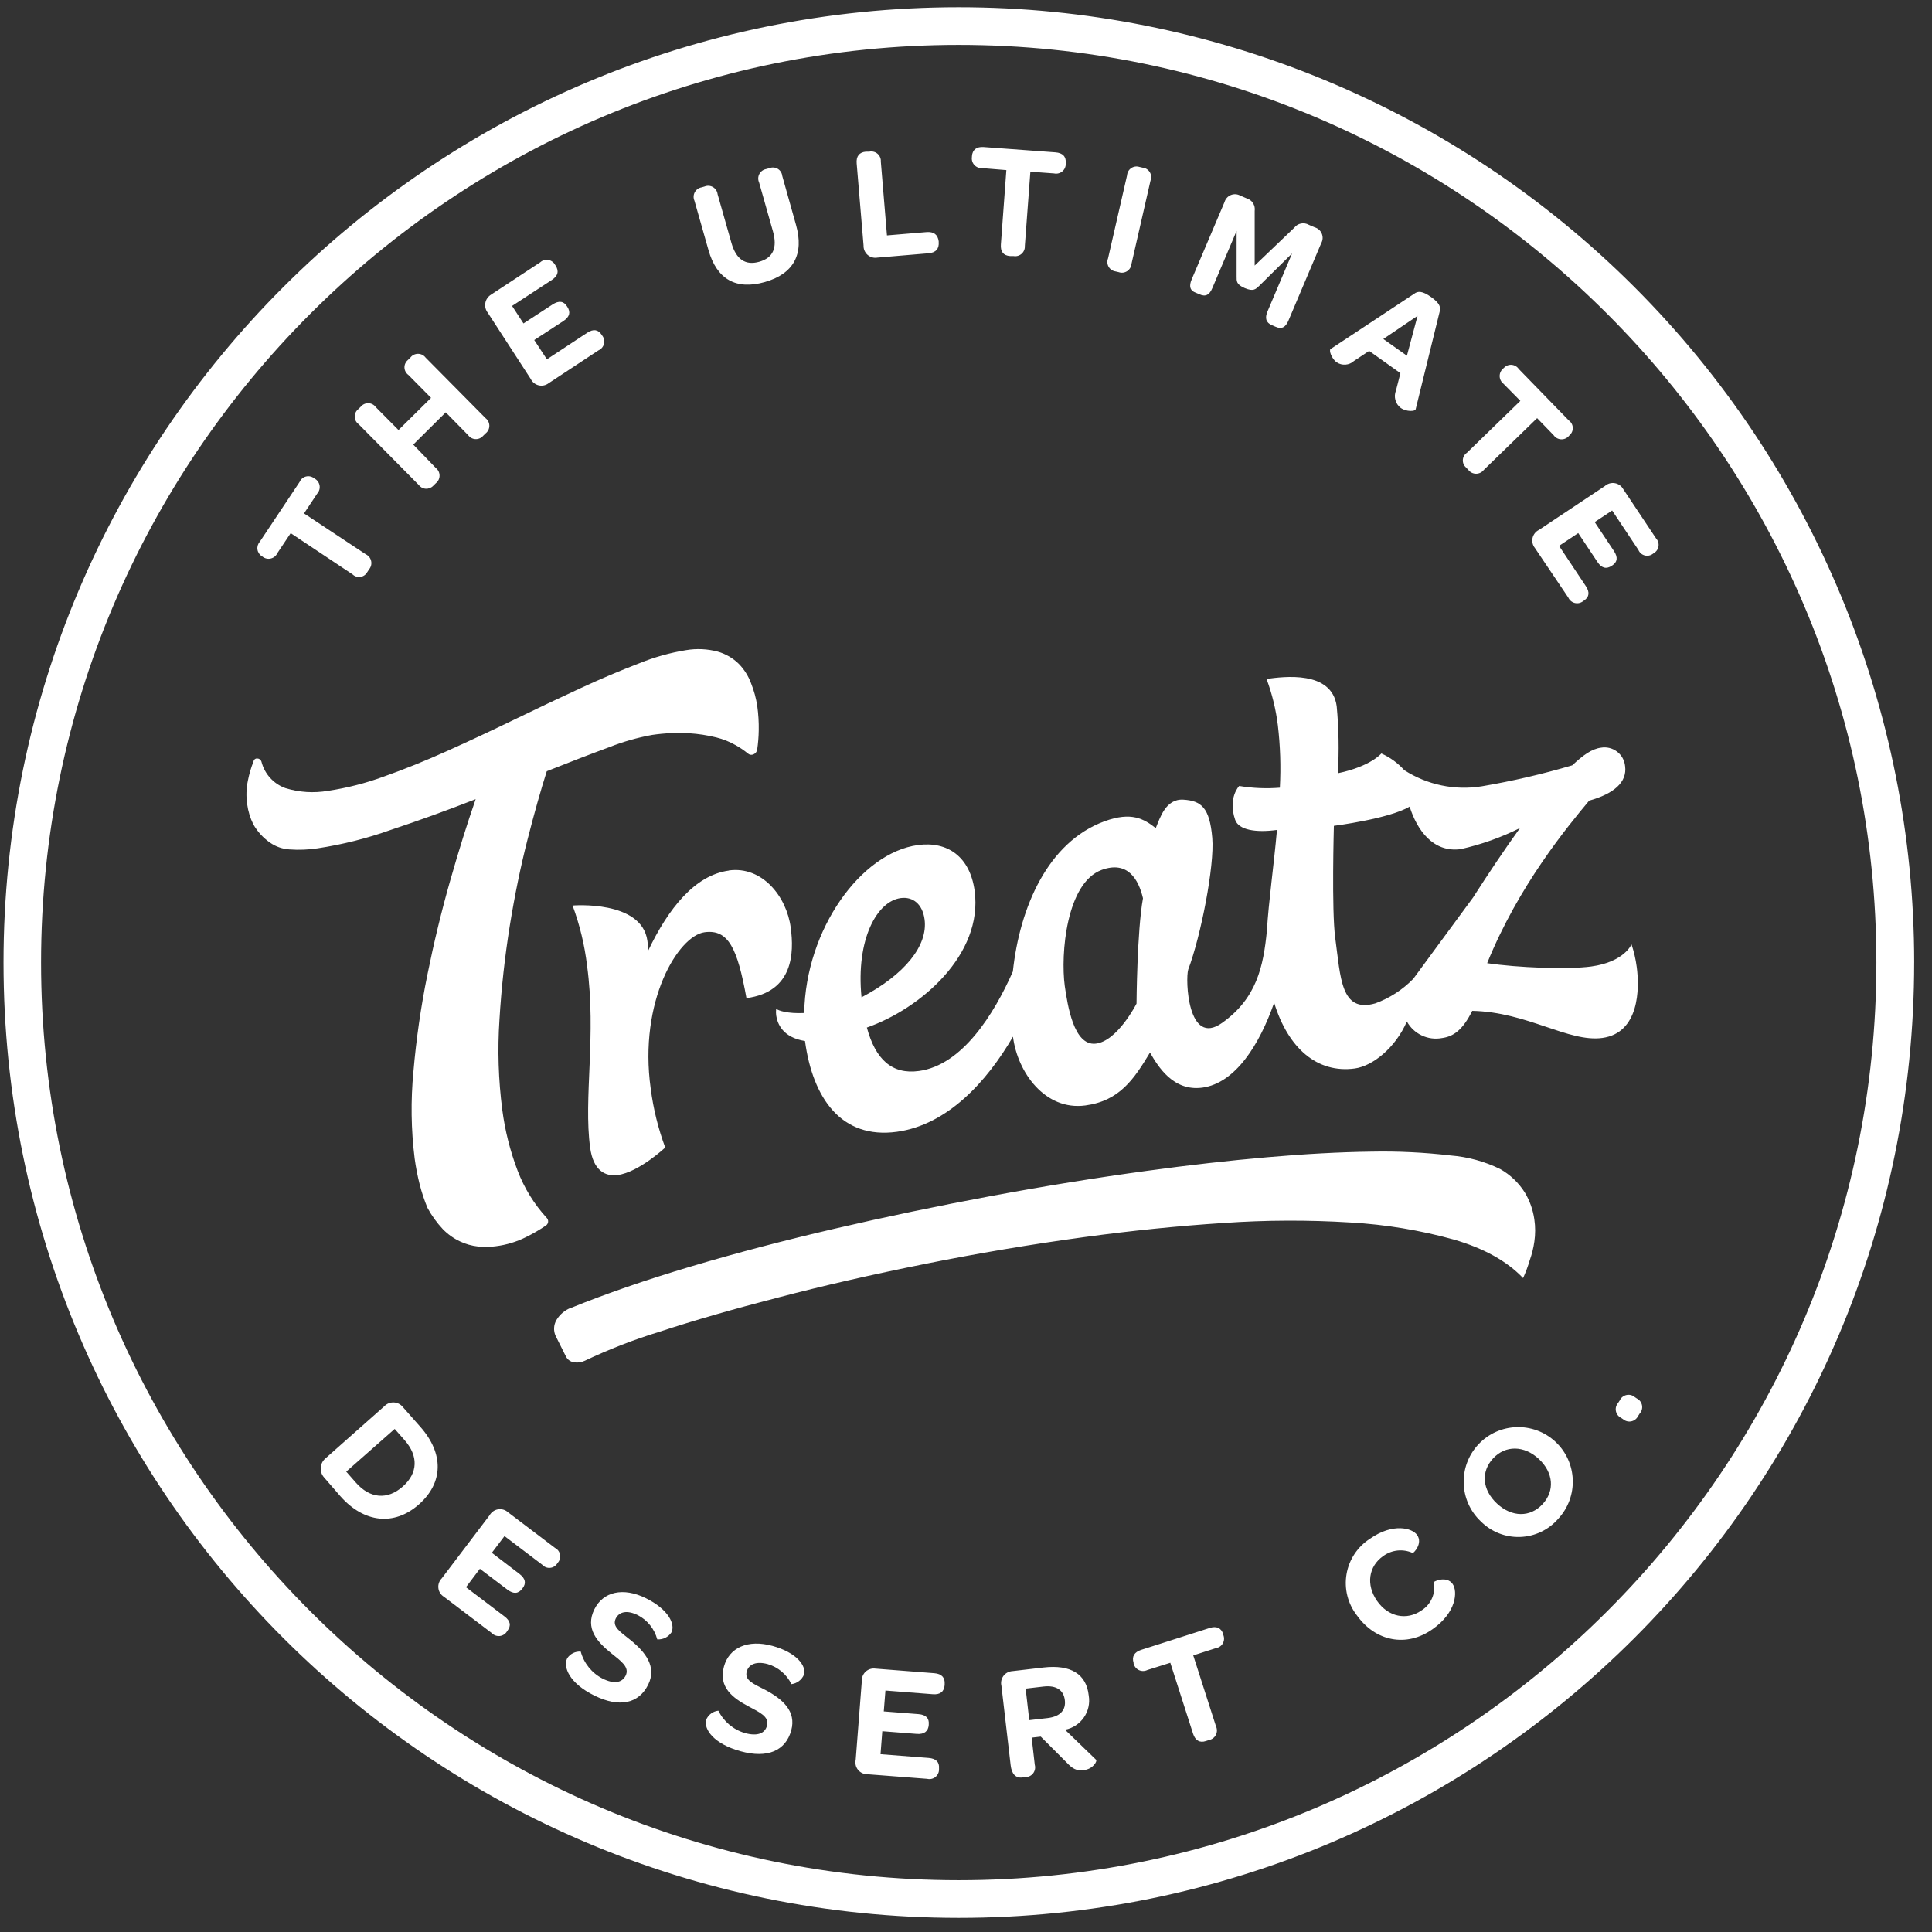
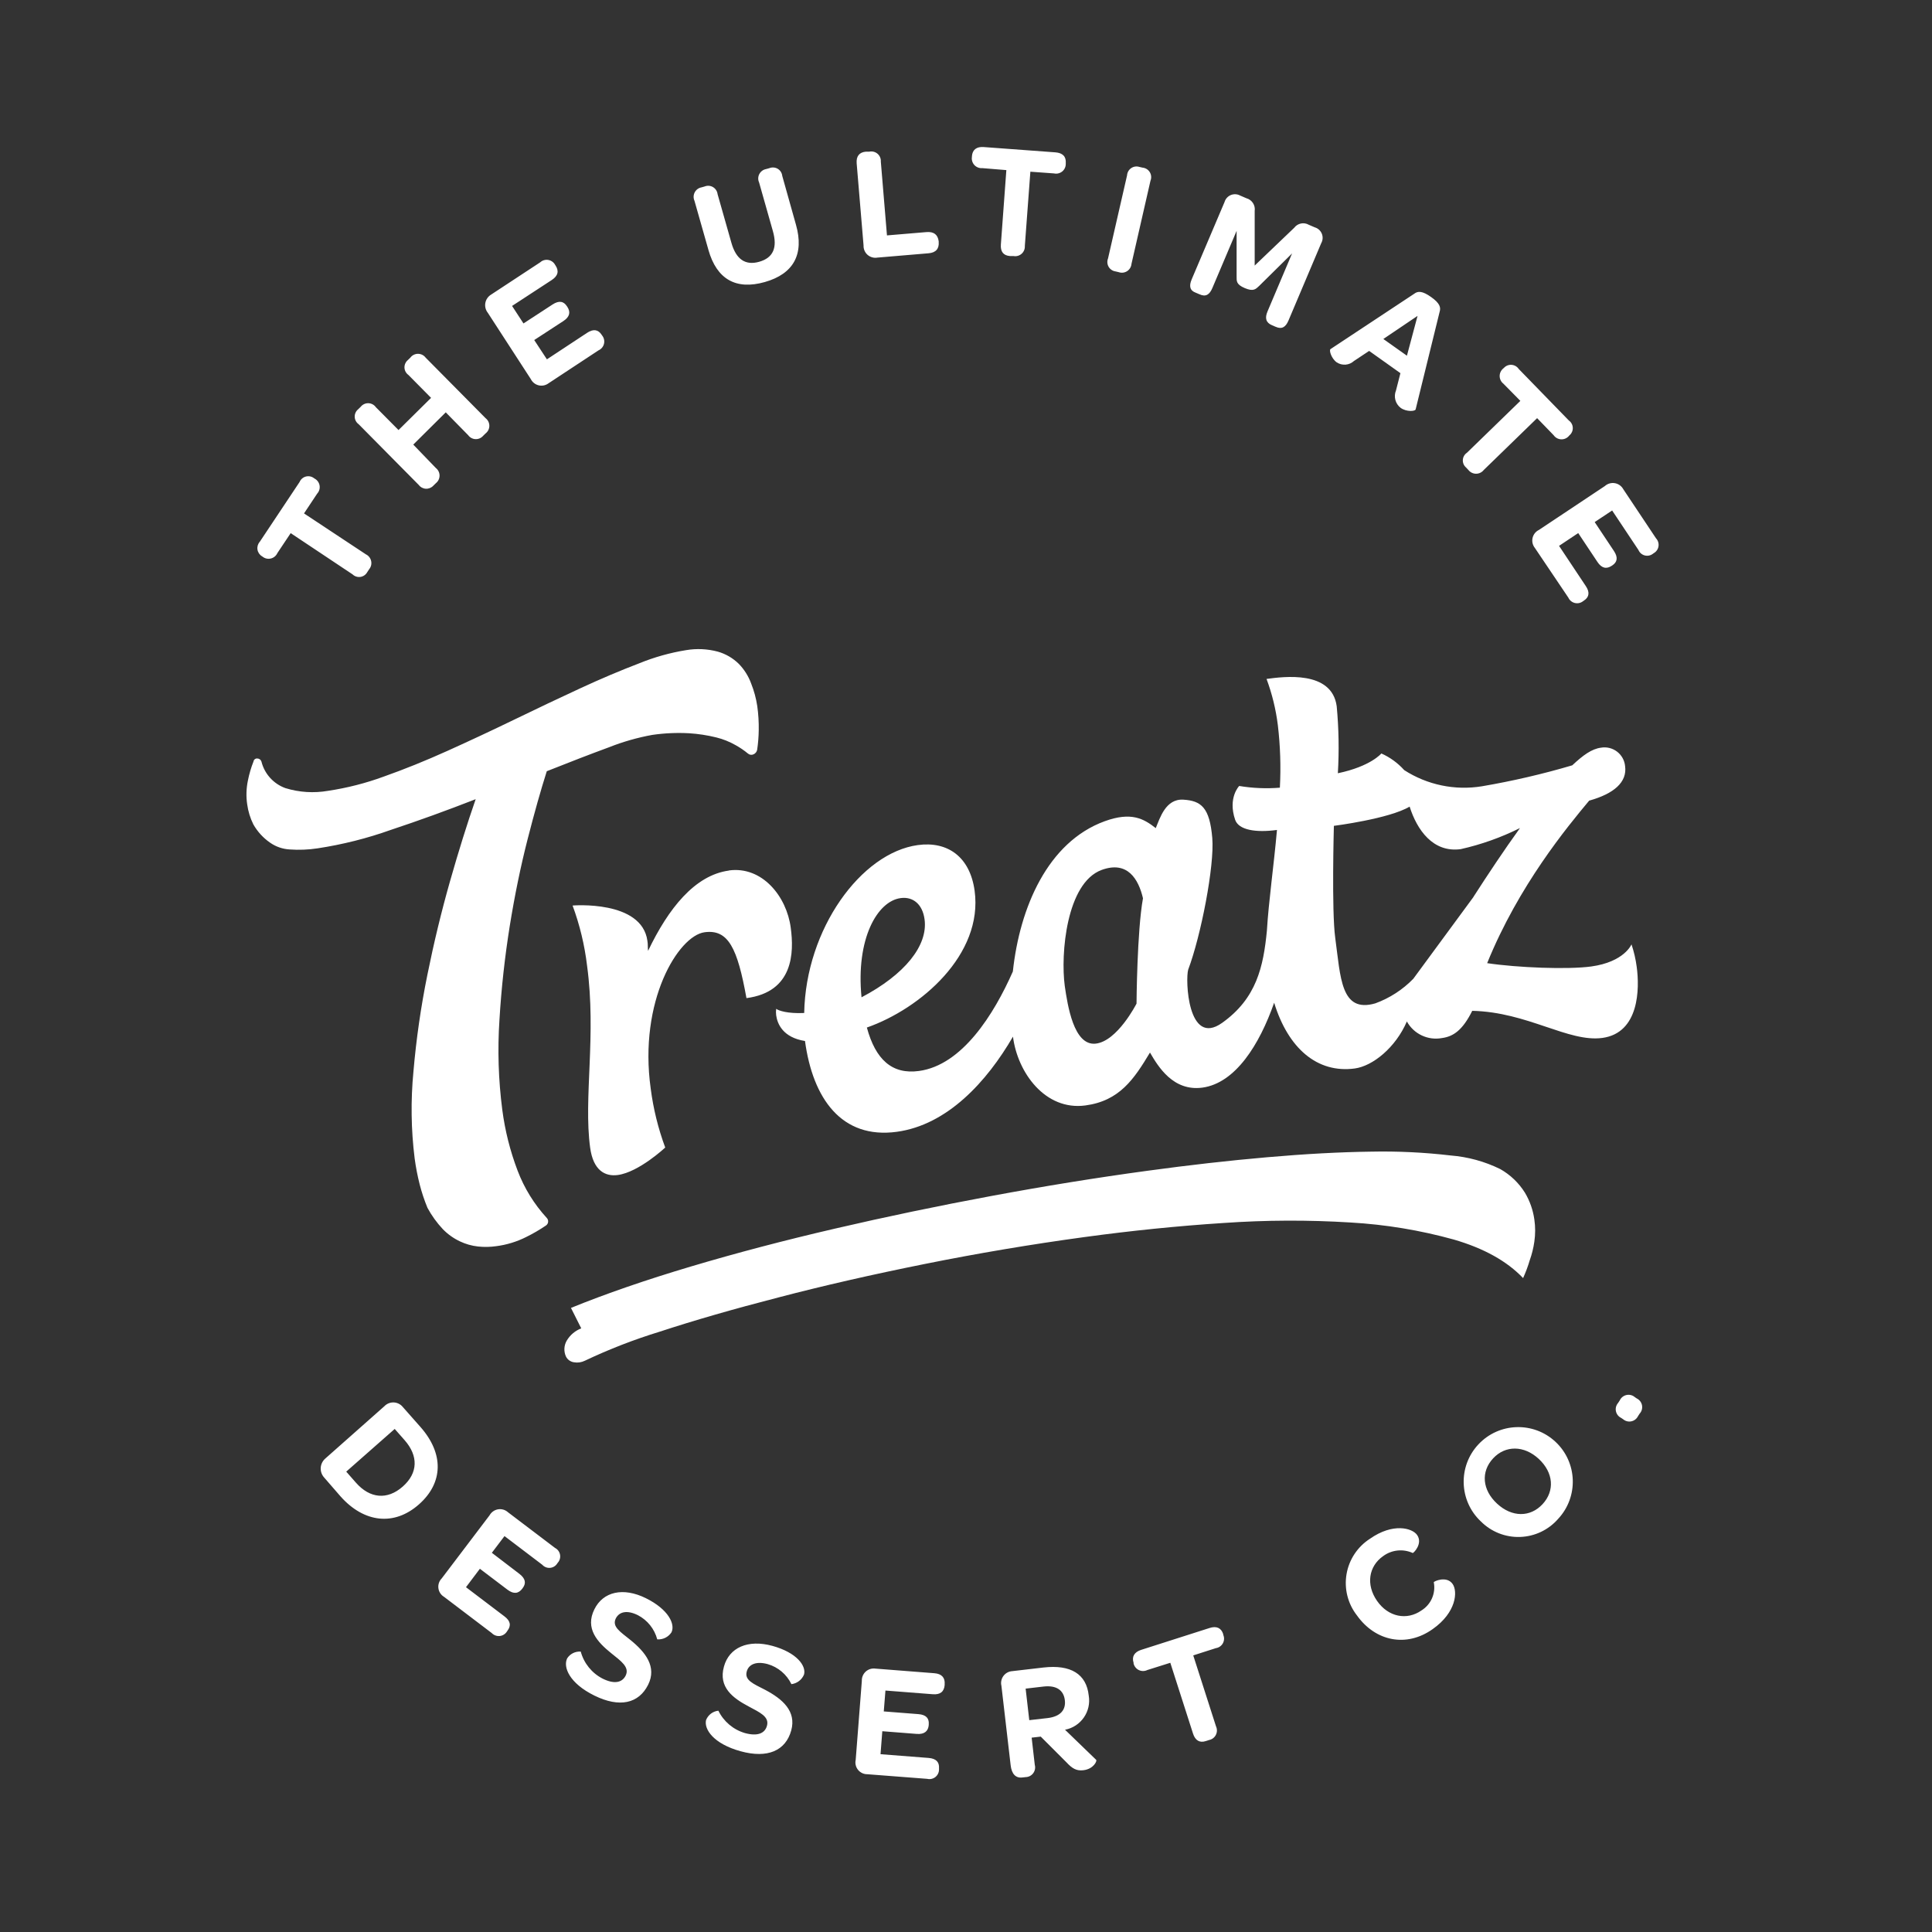
<svg xmlns="http://www.w3.org/2000/svg" width="130" height="130" viewBox="0 0 130 130">
  <rect x="0" y="0" width="130" height="130" fill="#333333" stroke="none" />
  <g fill="#FFF">
-     <path d="M128.571 64.282c0 35.5-28.778 64.28-64.278 64.281C28.792 128.565.01 99.788.008 64.287.005 28.787 28.781.005 64.282 0c17.05-.003 33.403 6.768 45.46 18.824 12.057 12.055 18.83 28.407 18.83 45.458zM64.281 2.534c-34.048 0-61.747 27.699-61.747 61.748 0 34.048 27.699 61.747 61.748 61.747 34.048 0 61.747-27.699 61.747-61.747 0-34.05-27.699-61.748-61.747-61.748" transform="translate(.229 .486)" />
-     <path d="M18.434 36.732c-.083.183-.246.317-.442.363-.196.047-.402 0-.558-.128l-.038-.024c-.163-.1-.273-.266-.301-.454-.028-.189.03-.38.157-.522l2.679-4.023c.076-.18.233-.316.423-.365.19-.05.393-.008.548.113l.037.025c.178.094.302.266.336.464.034.198-.026.4-.162.549l-.885 1.331 4.163 2.753c.181.088.312.253.354.45.043.195-.007.4-.135.555l-.128.194c-.094.172-.263.29-.457.32-.194.028-.39-.034-.53-.17l-4.164-2.775-.897 1.344zM27.938 32.135l-4.034-4.077c-.16-.114-.259-.297-.265-.494-.007-.197.079-.386.231-.51l.174-.17c.125-.156.316-.245.516-.239.2.006.385.105.501.268l1.526 1.538 2.19-2.166-1.525-1.542c-.16-.115-.258-.297-.265-.494-.006-.197.08-.386.232-.51l.165-.162c.121-.161.311-.256.513-.256s.392.095.513.256l4.035 4.076c.16.122.253.312.253.513 0 .2-.094.39-.253.512l-.166.162c-.127.148-.316.23-.512.222-.196-.008-.377-.105-.492-.264l-1.51-1.538-2.186 2.17 1.521 1.576c.157.123.248.311.248.51 0 .2-.091.388-.248.511l-.173.17c-.131.14-.318.214-.51.202-.19-.012-.366-.109-.479-.264zM35.487 25.02l-2.894-4.461c-.147-.186-.207-.426-.165-.66.042-.232.182-.436.385-.56l3.307-2.174c.146-.134.345-.193.54-.16.195.032.365.152.46.325l.03.046c.247.376.169.703-.253.98l-2.67 1.744.768 1.178 1.952-1.273c.442-.29.756-.22.971.116l.025.037c.236.356.165.678-.265.96l-1.96 1.277.853 1.298 2.703-1.782c.414-.277.749-.227.976.124l.037.054c.126.157.173.364.125.56-.048.196-.184.359-.369.44l-3.357 2.212c-.19.144-.433.196-.665.142-.232-.054-.428-.21-.534-.423zM47.44 16.33l-.94-3.307c-.082-.182-.075-.391.018-.568.093-.176.262-.3.458-.334l.203-.058c.184-.076.395-.062.567.04.172.102.287.278.31.477l.933 3.283c.315 1.103.939 1.53 1.87 1.265.93-.265 1.24-.935.917-2.067l-.926-3.266c-.084-.182-.079-.393.015-.57.093-.177.263-.301.46-.336l.211-.058c.185-.076.395-.061.567.041.172.103.285.281.305.48l.922 3.283c.563 1.98-.157 3.307-2.096 3.857-1.939.55-3.233-.182-3.795-2.162zM57.878 16.032l-.463-5.519c-.042-.492.182-.756.62-.794h.227c.198-.043.405.01.558.142.153.133.235.33.22.532l.413 4.961 2.654-.223c.504-.041.765.17.827.62v.041c.037.451-.182.724-.686.765l-3.436.29c-.237.042-.481-.025-.663-.183-.181-.159-.281-.391-.271-.632zM65.865 10.827c-.2.016-.397-.062-.533-.21-.136-.15-.195-.352-.162-.55v-.042c.033-.438.315-.653.794-.616l4.82.356c.497.037.732.285.7.727v.042c.004.2-.083.39-.237.517-.155.126-.359.175-.553.132l-1.592-.116-.372 4.994c.013.2-.066.395-.216.528-.15.134-.352.19-.549.154h-.231c-.451-.033-.654-.302-.616-.785l.368-4.998-1.621-.133zM74.328 16.904l1.281-5.593c.013-.195.114-.374.276-.484.161-.111.364-.141.55-.082l.216.05c.202.018.383.132.488.305.105.174.122.387.045.575l-1.277 5.59c-.016.2-.124.383-.293.494-.17.11-.38.135-.571.067l-.215-.05c-.194-.028-.364-.144-.462-.314-.097-.17-.111-.376-.038-.558zM79.954 18.318l2.212-5.205c.061-.214.217-.389.423-.474.206-.085.44-.072.635.036l.414.178c.377.103.618.473.558.86v3.671l2.658-2.542c.23-.307.652-.394.984-.203l.393.17c.217.06.395.218.481.427.087.21.072.446-.04.643l-2.203 5.205c-.19.447-.45.608-.876.413l-.231-.099c-.414-.173-.492-.483-.302-.93l1.653-3.903-2.22 2.192c-.223.206-.372.392-.959.144-.587-.248-.554-.475-.554-.785v-3.068l-1.633 3.85c-.19.446-.442.615-.876.413l-.236-.1c-.397-.14-.471-.446-.28-.893zM91.898 23.126l-1.022.678c-.32.294-.799.331-1.161.091-.364-.26-.53-.827-.414-.893l5.627-3.72c.244-.19.541-.207 1.14.219.6.426.662.702.571 1l-1.612 6.557c-.029.136-.616.182-1.009-.1-.357-.274-.485-.753-.314-1.17l.298-1.165-2.104-1.497zm2.542.323l.715-2.68-2.302 1.555 1.587 1.125zM100.93 25.33c-.158-.124-.25-.314-.25-.515 0-.2.092-.39.25-.515l.034-.029c.13-.145.322-.222.517-.208.195.014.374.116.483.279l3.37 3.464c.16.114.26.296.266.493.008.197-.077.386-.23.512l-.028.033c-.13.155-.324.24-.526.231-.202-.009-.388-.111-.504-.277L103.2 27.65l-3.592 3.49c-.124.158-.314.25-.515.25s-.39-.092-.515-.25l-.16-.17c-.149-.128-.228-.317-.216-.512.012-.194.115-.372.277-.48l3.593-3.49-1.141-1.157zM103.32 35.173l4.436-2.952c.182-.164.429-.236.67-.196.242.04.452.189.57.403l2.204 3.307c.136.144.198.342.168.538s-.148.366-.321.463l-.046.033c-.155.124-.36.169-.553.12-.193-.048-.353-.185-.43-.368l-1.77-2.658-1.174.781 1.294 1.943c.293.442.223.752-.108.972l-.037.024c-.355.236-.678.174-.963-.256l-1.294-1.943-1.29.86 1.799 2.704c.28.413.231.744-.12.975l-.054.037c-.156.127-.362.175-.558.129-.196-.047-.36-.18-.443-.364l-2.253-3.345c-.15-.188-.206-.434-.153-.669.053-.234.21-.432.426-.538zM21.655 97.66l3.977-3.522c.163-.172.393-.266.63-.257.237.008.46.119.61.303l1.19 1.347c1.588 1.799 1.543 3.763-.111 5.218s-3.675 1.24-5.263-.542L21.58 98.93c-.16-.178-.242-.412-.228-.65.014-.239.123-.462.303-.62zm2.067 1.621c.938 1.067 2.112 1.178 3.15.26 1.038-.917 1.05-2.066.128-3.117l-.67-.76-3.262 2.873.654.744zM29.493 105.722l3.22-4.246c.119-.214.329-.363.57-.403.242-.04.489.032.67.197l3.167 2.402c.176.09.3.258.335.453.036.195-.02.395-.153.543l-.033.045c-.104.17-.283.28-.481.298-.199.018-.394-.058-.528-.207l-2.542-1.93-.852 1.124 1.86 1.422c.414.319.455.637.216.951l-.025.037c-.26.343-.583.385-.996.075l-1.86-1.41-.935 1.24 2.584 1.96c.413.306.463.628.21.963l-.037.054c-.105.172-.285.286-.486.307-.2.02-.4-.053-.539-.2l-3.208-2.435c-.21-.125-.35-.34-.38-.582-.031-.242.051-.484.223-.658zM37.935 111.1c.199-.306.549-.48.913-.454.213.786.747 1.447 1.472 1.819.757.376 1.302.29 1.55-.203.282-.574-.318-.98-.983-1.517-.914-.736-1.766-1.654-1.12-2.948.586-1.186 1.934-1.5 3.464-.744 1.53.757 1.988 1.757 1.72 2.299-.21.318-.575.498-.956.471-.186-.703-.66-1.294-1.306-1.629-.703-.347-1.24-.248-1.48.215-.273.554.273.885.976 1.451 1.025.827 1.794 1.811 1.199 3.014-.633 1.273-1.931 1.563-3.618.732-1.687-.831-2.12-1.922-1.831-2.505zM47.282 115.247c.14-.344.457-.584.827-.624.357.73 1.006 1.276 1.786 1.505.827.227 1.34.037 1.484-.492.17-.616-.496-.902-1.24-1.303-1.038-.55-2.047-1.281-1.654-2.683.351-1.273 1.612-1.84 3.258-1.389 1.645.451 2.29 1.348 2.129 1.931-.146.352-.47.598-.848.645-.316-.656-.896-1.145-1.595-1.348-.753-.207-1.274 0-1.41.492-.166.595.438.827 1.24 1.24 1.166.616 2.108 1.435 1.753 2.729-.376 1.368-1.596 1.902-3.41 1.401-1.816-.5-2.473-1.48-2.32-2.104zM57.349 117.93l.413-5.312c-.01-.238.087-.468.263-.628.177-.16.415-.232.65-.199l3.965.31c.505.037.728.31.695.736v.058c-.037.45-.298.661-.802.62l-3.183-.248-.112 1.405 2.332.182c.525.042.727.29.694.687v.041c-.033.413-.285.64-.798.604l-2.327-.182-.12 1.546 3.237.252c.504.041.727.277.699.695v.066c.005.2-.083.393-.24.52-.156.126-.363.172-.558.125l-4.023-.31c-.243.003-.474-.105-.627-.294-.153-.188-.212-.437-.158-.674zM73.53 117.93c.074.07-.174.62-.864.699-.46.054-.745-.112-1.137-.533l-1.728-1.729-.612.07.21 1.828c.054.194.015.402-.105.564-.12.162-.309.259-.51.263l-.228.025c-.438.053-.715-.236-.781-.827l-.62-5.337c-.057-.233-.007-.479.136-.67.143-.193.365-.31.604-.323l2.088-.243c1.84-.211 2.893.442 3.046 1.885.184 1.074-.525 2.097-1.595 2.302l2.096 2.026zm-3.266-2.811c.864-.103 1.24-.554 1.157-1.211-.082-.658-.558-1.01-1.434-.91l-1.203.14.244 2.122 1.236-.141zM76.973 111.886c-.18.089-.39.09-.57.004-.18-.087-.312-.251-.356-.446v-.046c-.132-.413.05-.72.509-.868l4.605-1.472c.472-.153.786 0 .918.414v.041c.082.185.074.397-.024.574-.097.177-.272.298-.472.327l-1.521.488 1.53 4.77c.086.182.084.394-.005.574-.09.18-.258.309-.455.349l-.219.07c-.413.14-.715-.037-.864-.496l-1.53-4.77-1.546.487zM91.07 108.203c-.61-.786-.861-1.791-.693-2.771.168-.98.741-1.844 1.578-2.38 1.538-1.08 2.836-.724 3.167-.257.414.579-.244 1.24-.293 1.216-.652-.295-1.413-.215-1.989.21-.976.683-1.17 1.919-.413 3.01.756 1.091 2.009 1.335 2.993.645.643-.4.972-1.155.827-1.898 0-.057.864-.458 1.269.12.347.496.26 1.91-1.344 3.035-1.753 1.248-3.849.835-5.101-.93zM99.413 101.886c-1.474-1.388-1.546-3.707-.162-5.184 1.385-1.477 3.704-1.555 5.184-.173 1.48 1.381 1.562 3.7.183 5.183-.648.746-1.577 1.188-2.564 1.22-.988.034-1.944-.346-2.64-1.046zm3.899-4.205c-.984-.913-2.245-.93-3.076-.033-.83.897-.732 2.117.269 3.043 1 .926 2.232.93 3.063.033s.736-2.12-.256-3.043zM108.98 95.006l-.128-.086c-.181-.088-.31-.256-.35-.453-.04-.197.015-.4.147-.552l.112-.17c.085-.186.253-.32.453-.364.2-.043.41.01.564.145l.128.087c.185.09.316.263.353.465.037.202-.023.41-.163.56l-.107.166c-.09.18-.257.31-.455.35-.198.04-.402-.015-.554-.148zM45.943 43.26c.706-.119 1.429-.085 2.12.099.537.151 1.026.436 1.423.827.364.375.646.823.826 1.314.196.491.335 1.003.414 1.526.075.537.108 1.078.099 1.62-.006.443-.042.885-.107 1.323-.027.135-.118.248-.244.302-.125.06-.273.038-.377-.054-.257-.212-.534-.4-.826-.562-.407-.232-.844-.408-1.299-.52-.602-.149-1.216-.243-1.835-.282-.829-.045-1.66-.008-2.48.112-.99.18-1.96.456-2.894.826-1.249.46-2.65 1-4.2 1.617-.4 1.254-.832 2.785-1.295 4.593-.463 1.808-.861 3.744-1.195 5.808-.33 2.067-.566 4.168-.694 6.313-.135 2.025-.071 4.057.19 6.07.182 1.399.528 2.772 1.03 4.092.447 1.178 1.115 2.26 1.967 3.187.066.071.097.167.087.263-.01.095-.062.182-.14.238-.424.288-.867.547-1.327.773-.64.324-1.331.535-2.043.624-.398.056-.802.063-1.203.02-.421-.045-.832-.161-1.215-.343-.433-.203-.825-.483-1.158-.826-.405-.432-.753-.914-1.033-1.435-.21-.508-.384-1.03-.521-1.563-.147-.577-.26-1.162-.34-1.753-.243-1.943-.27-3.908-.082-5.858.188-2.178.5-4.344.934-6.486.439-2.175.949-4.283 1.53-6.325.582-2.043 1.156-3.88 1.724-5.511-1.93.755-3.832 1.444-5.71 2.067-1.597.57-3.246.985-4.923 1.24-.625.096-1.259.121-1.89.075-.47-.027-.924-.184-1.31-.455-.464-.32-.85-.741-1.128-1.232-.211-.425-.351-.882-.414-1.352-.08-.533-.062-1.077.05-1.604.086-.436.212-.864.376-1.277.008-.061.04-.116.09-.154.048-.037.11-.053.17-.045.127.002.237.086.273.207.206.827.811 1.497 1.613 1.786.928.286 1.911.348 2.869.182 1.28-.192 2.538-.513 3.754-.96 1.378-.487 2.807-1.065 4.287-1.732s2.979-1.368 4.498-2.104c1.52-.74 2.993-1.434 4.419-2.096 1.426-.661 2.745-1.215 3.965-1.682 1.02-.417 2.086-.717 3.175-.893zm60.771 10.124c1.654-.463 2.555-1.24 2.406-2.32-.036-.386-.233-.74-.543-.976-.309-.235-.703-.331-1.085-.263-.62.082-1.195.5-1.927 1.186-1.996.59-4.025 1.06-6.077 1.41-1.818.297-3.681-.09-5.23-1.088-.428-.477-.952-.859-1.538-1.12 0 0-.71.868-2.927 1.331.089-1.503.063-3.01-.078-4.51-.331-2.43-3.576-1.989-4.721-1.836.373 1.002.628 2.044.76 3.105.166 1.398.212 2.807.137 4.213-.914.073-1.833.034-2.737-.116 0 0-.777.79-.273 2.274.236.69 1.385.88 2.815.686-.215 2.427-.558 4.783-.678 6.78-.235 2.41-.69 4.548-3.013 6.201-2.324 1.654-2.48-2.94-2.282-3.584.851-2.253 1.777-6.987 1.62-8.855-.174-2.067-.756-2.506-1.947-2.58-1.19-.074-1.575 1.24-1.856 1.914-.798-.62-1.63-1.124-3.448-.459-3.816 1.398-5.705 5.788-6.168 10.108-1.278 2.894-3.415 6.3-6.317 6.693-1.811.248-2.923-.769-3.506-2.923 3.617-1.269 7.834-4.907 7.251-9.202-.314-2.29-1.819-3.349-3.82-3.076-3.82.521-7.544 5.643-7.648 11.299-1.112.053-1.724-.157-1.885-.281-.02.145-.02.292 0 .438.079.57.447 1.492 1.939 1.728.525 3.865 2.456 6.614 6.176 6.11 3.403-.463 6.057-3.37 7.818-6.404.306 2.415 2.166 4.994 4.874 4.63 2.303-.31 3.274-1.777 4.345-3.559.546.939 1.559 2.625 3.527 2.36 2.224-.305 3.84-2.893 4.828-5.713.939 3.06 2.894 4.767 5.428 4.424 1.212-.166 2.745-1.406 3.502-3.163.465.843 1.418 1.293 2.365 1.116.764-.103 1.385-.529 2.034-1.831 3.72.079 6.465 2.133 8.756 1.823 2.48-.339 2.513-3.307 2.31-4.787-.068-.513-.185-1.019-.35-1.51 0 0-.472 1.183-2.713 1.49-1.575.214-4.96.082-6.999-.224 2.13-5.246 5.404-9.182 6.867-10.939h.008zm-46.335 6.56c.827-.11 1.468.414 1.604 1.431.24 1.766-1.34 3.721-4.242 5.246-.388-3.94 1.063-6.474 2.638-6.676zm15.867 7.1s-1.294 2.55-2.762 2.695c-1.467.144-1.877-2.584-2.067-3.882-.29-2.154.112-6.933 2.48-7.806 1.741-.64 2.481.616 2.783 1.906-.401 2.204-.434 7.078-.434 7.078v.008zm22.671-7.174l-4.047 5.503c-.716.737-1.59 1.302-2.555 1.654-2.332.674-2.336-1.74-2.7-4.416-.248-1.81-.09-7.528-.09-7.528s3.72-.471 5.097-1.294c.492 1.559 1.57 3.117 3.44 2.861 1.38-.31 2.719-.786 3.985-1.418-1.08 1.497-2.154 3.113-3.13 4.63v.008zm-50.101-1.777c-2.29.31-4.072 2.546-5.437 5.403-.033-.24 0-.413-.045-.674-.376-2.766-5.035-2.377-5.035-2.377.483 1.306.81 2.665.975 4.047.637 4.676-.248 8.91.207 12.246.207 1.525.996 1.955 1.86 1.84 1.427-.195 3.192-1.849 3.192-1.849-.474-1.279-.801-2.607-.976-3.96-.827-5.912 1.86-10.286 3.622-10.526 1.608-.219 2.216 1.088 2.82 4.432 3.162-.413 3.207-3.059 2.98-4.733-.273-2.105-1.918-4.163-4.163-3.857v.008zM38.19 87.52c2.337-.951 5.029-1.88 8.074-2.787 3.046-.907 6.278-1.757 9.699-2.55 3.417-.794 6.919-1.525 10.505-2.192 3.585-.667 7.081-1.232 10.488-1.695 2.82-.386 5.51-.69 8.074-.913 2.563-.224 4.888-.349 6.974-.377 1.795-.038 3.591.048 5.374.257 1.163.092 2.298.403 3.345.918.674.382 1.243.926 1.654 1.583.33.552.546 1.165.636 1.802.073.497.073 1 0 1.497-.06.423-.162.838-.306 1.24-.122.414-.273.818-.45 1.211-1.086-1.14-2.64-2.005-4.66-2.592-2.271-.63-4.604-1.015-6.957-1.149-2.842-.176-5.693-.165-8.533.033-3.073.199-6.201.516-9.385.951-3.582.488-7.157 1.09-10.723 1.807-3.567.716-6.85 1.467-9.852 2.253-3.032.782-5.689 1.549-7.97 2.298-1.73.53-3.419 1.184-5.053 1.96-.229.113-.488.15-.74.103-.227-.034-.424-.175-.529-.38l-.694-1.385c-.16-.345-.141-.746.05-1.075.224-.378.569-.67.98-.827v.009z" transform="translate(.229 .486)" />
+     <path d="M18.434 36.732c-.083.183-.246.317-.442.363-.196.047-.402 0-.558-.128l-.038-.024c-.163-.1-.273-.266-.301-.454-.028-.189.03-.38.157-.522l2.679-4.023c.076-.18.233-.316.423-.365.19-.05.393-.008.548.113l.037.025c.178.094.302.266.336.464.034.198-.026.4-.162.549l-.885 1.331 4.163 2.753c.181.088.312.253.354.45.043.195-.007.4-.135.555l-.128.194c-.094.172-.263.29-.457.32-.194.028-.39-.034-.53-.17l-4.164-2.775-.897 1.344zM27.938 32.135l-4.034-4.077c-.16-.114-.259-.297-.265-.494-.007-.197.079-.386.231-.51l.174-.17c.125-.156.316-.245.516-.239.2.006.385.105.501.268l1.526 1.538 2.19-2.166-1.525-1.542c-.16-.115-.258-.297-.265-.494-.006-.197.08-.386.232-.51l.165-.162c.121-.161.311-.256.513-.256s.392.095.513.256l4.035 4.076c.16.122.253.312.253.513 0 .2-.094.39-.253.512l-.166.162c-.127.148-.316.23-.512.222-.196-.008-.377-.105-.492-.264l-1.51-1.538-2.186 2.17 1.521 1.576c.157.123.248.311.248.51 0 .2-.091.388-.248.511l-.173.17c-.131.14-.318.214-.51.202-.19-.012-.366-.109-.479-.264zM35.487 25.02l-2.894-4.461c-.147-.186-.207-.426-.165-.66.042-.232.182-.436.385-.56l3.307-2.174c.146-.134.345-.193.54-.16.195.032.365.152.46.325l.03.046c.247.376.169.703-.253.98l-2.67 1.744.768 1.178 1.952-1.273c.442-.29.756-.22.971.116l.025.037c.236.356.165.678-.265.96l-1.96 1.277.853 1.298 2.703-1.782c.414-.277.749-.227.976.124l.037.054c.126.157.173.364.125.56-.048.196-.184.359-.369.44l-3.357 2.212c-.19.144-.433.196-.665.142-.232-.054-.428-.21-.534-.423zM47.44 16.33l-.94-3.307c-.082-.182-.075-.391.018-.568.093-.176.262-.3.458-.334l.203-.058c.184-.076.395-.062.567.04.172.102.287.278.31.477l.933 3.283c.315 1.103.939 1.53 1.87 1.265.93-.265 1.24-.935.917-2.067l-.926-3.266c-.084-.182-.079-.393.015-.57.093-.177.263-.301.46-.336l.211-.058c.185-.076.395-.061.567.041.172.103.285.281.305.48l.922 3.283c.563 1.98-.157 3.307-2.096 3.857-1.939.55-3.233-.182-3.795-2.162zM57.878 16.032l-.463-5.519c-.042-.492.182-.756.62-.794h.227c.198-.043.405.01.558.142.153.133.235.33.22.532l.413 4.961 2.654-.223c.504-.041.765.17.827.62v.041c.037.451-.182.724-.686.765l-3.436.29c-.237.042-.481-.025-.663-.183-.181-.159-.281-.391-.271-.632zM65.865 10.827c-.2.016-.397-.062-.533-.21-.136-.15-.195-.352-.162-.55v-.042c.033-.438.315-.653.794-.616l4.82.356c.497.037.732.285.7.727v.042c.004.2-.083.39-.237.517-.155.126-.359.175-.553.132l-1.592-.116-.372 4.994c.013.2-.066.395-.216.528-.15.134-.352.19-.549.154h-.231c-.451-.033-.654-.302-.616-.785l.368-4.998-1.621-.133zM74.328 16.904l1.281-5.593c.013-.195.114-.374.276-.484.161-.111.364-.141.55-.082l.216.05c.202.018.383.132.488.305.105.174.122.387.045.575l-1.277 5.59c-.016.2-.124.383-.293.494-.17.11-.38.135-.571.067l-.215-.05c-.194-.028-.364-.144-.462-.314-.097-.17-.111-.376-.038-.558zM79.954 18.318l2.212-5.205c.061-.214.217-.389.423-.474.206-.085.44-.072.635.036l.414.178c.377.103.618.473.558.86v3.671l2.658-2.542c.23-.307.652-.394.984-.203l.393.17c.217.06.395.218.481.427.087.21.072.446-.04.643l-2.203 5.205c-.19.447-.45.608-.876.413l-.231-.099c-.414-.173-.492-.483-.302-.93l1.653-3.903-2.22 2.192c-.223.206-.372.392-.959.144-.587-.248-.554-.475-.554-.785v-3.068l-1.633 3.85c-.19.446-.442.615-.876.413l-.236-.1c-.397-.14-.471-.446-.28-.893zM91.898 23.126l-1.022.678c-.32.294-.799.331-1.161.091-.364-.26-.53-.827-.414-.893l5.627-3.72c.244-.19.541-.207 1.14.219.6.426.662.702.571 1l-1.612 6.557c-.029.136-.616.182-1.009-.1-.357-.274-.485-.753-.314-1.17l.298-1.165-2.104-1.497zm2.542.323l.715-2.68-2.302 1.555 1.587 1.125zM100.93 25.33c-.158-.124-.25-.314-.25-.515 0-.2.092-.39.25-.515l.034-.029c.13-.145.322-.222.517-.208.195.014.374.116.483.279l3.37 3.464c.16.114.26.296.266.493.008.197-.077.386-.23.512l-.028.033c-.13.155-.324.24-.526.231-.202-.009-.388-.111-.504-.277L103.2 27.65l-3.592 3.49c-.124.158-.314.25-.515.25s-.39-.092-.515-.25l-.16-.17c-.149-.128-.228-.317-.216-.512.012-.194.115-.372.277-.48l3.593-3.49-1.141-1.157zM103.32 35.173l4.436-2.952c.182-.164.429-.236.67-.196.242.04.452.189.57.403l2.204 3.307c.136.144.198.342.168.538s-.148.366-.321.463l-.046.033c-.155.124-.36.169-.553.12-.193-.048-.353-.185-.43-.368l-1.77-2.658-1.174.781 1.294 1.943c.293.442.223.752-.108.972l-.037.024c-.355.236-.678.174-.963-.256l-1.294-1.943-1.29.86 1.799 2.704c.28.413.231.744-.12.975l-.054.037c-.156.127-.362.175-.558.129-.196-.047-.36-.18-.443-.364l-2.253-3.345c-.15-.188-.206-.434-.153-.669.053-.234.21-.432.426-.538zM21.655 97.66l3.977-3.522c.163-.172.393-.266.63-.257.237.008.46.119.61.303l1.19 1.347c1.588 1.799 1.543 3.763-.111 5.218s-3.675 1.24-5.263-.542L21.58 98.93c-.16-.178-.242-.412-.228-.65.014-.239.123-.462.303-.62zm2.067 1.621c.938 1.067 2.112 1.178 3.15.26 1.038-.917 1.05-2.066.128-3.117l-.67-.76-3.262 2.873.654.744zM29.493 105.722l3.22-4.246c.119-.214.329-.363.57-.403.242-.04.489.032.67.197l3.167 2.402c.176.09.3.258.335.453.036.195-.02.395-.153.543l-.033.045c-.104.17-.283.28-.481.298-.199.018-.394-.058-.528-.207l-2.542-1.93-.852 1.124 1.86 1.422c.414.319.455.637.216.951l-.025.037c-.26.343-.583.385-.996.075l-1.86-1.41-.935 1.24 2.584 1.96c.413.306.463.628.21.963l-.037.054c-.105.172-.285.286-.486.307-.2.02-.4-.053-.539-.2l-3.208-2.435c-.21-.125-.35-.34-.38-.582-.031-.242.051-.484.223-.658zM37.935 111.1c.199-.306.549-.48.913-.454.213.786.747 1.447 1.472 1.819.757.376 1.302.29 1.55-.203.282-.574-.318-.98-.983-1.517-.914-.736-1.766-1.654-1.12-2.948.586-1.186 1.934-1.5 3.464-.744 1.53.757 1.988 1.757 1.72 2.299-.21.318-.575.498-.956.471-.186-.703-.66-1.294-1.306-1.629-.703-.347-1.24-.248-1.48.215-.273.554.273.885.976 1.451 1.025.827 1.794 1.811 1.199 3.014-.633 1.273-1.931 1.563-3.618.732-1.687-.831-2.12-1.922-1.831-2.505zM47.282 115.247c.14-.344.457-.584.827-.624.357.73 1.006 1.276 1.786 1.505.827.227 1.34.037 1.484-.492.17-.616-.496-.902-1.24-1.303-1.038-.55-2.047-1.281-1.654-2.683.351-1.273 1.612-1.84 3.258-1.389 1.645.451 2.29 1.348 2.129 1.931-.146.352-.47.598-.848.645-.316-.656-.896-1.145-1.595-1.348-.753-.207-1.274 0-1.41.492-.166.595.438.827 1.24 1.24 1.166.616 2.108 1.435 1.753 2.729-.376 1.368-1.596 1.902-3.41 1.401-1.816-.5-2.473-1.48-2.32-2.104zM57.349 117.93l.413-5.312c-.01-.238.087-.468.263-.628.177-.16.415-.232.65-.199l3.965.31c.505.037.728.31.695.736v.058c-.037.45-.298.661-.802.62l-3.183-.248-.112 1.405 2.332.182c.525.042.727.29.694.687v.041c-.033.413-.285.64-.798.604l-2.327-.182-.12 1.546 3.237.252c.504.041.727.277.699.695v.066c.005.2-.083.393-.24.52-.156.126-.363.172-.558.125l-4.023-.31c-.243.003-.474-.105-.627-.294-.153-.188-.212-.437-.158-.674zM73.53 117.93c.074.07-.174.62-.864.699-.46.054-.745-.112-1.137-.533l-1.728-1.729-.612.07.21 1.828c.054.194.015.402-.105.564-.12.162-.309.259-.51.263l-.228.025c-.438.053-.715-.236-.781-.827l-.62-5.337c-.057-.233-.007-.479.136-.67.143-.193.365-.31.604-.323l2.088-.243c1.84-.211 2.893.442 3.046 1.885.184 1.074-.525 2.097-1.595 2.302l2.096 2.026zm-3.266-2.811c.864-.103 1.24-.554 1.157-1.211-.082-.658-.558-1.01-1.434-.91l-1.203.14.244 2.122 1.236-.141zM76.973 111.886c-.18.089-.39.09-.57.004-.18-.087-.312-.251-.356-.446v-.046c-.132-.413.05-.72.509-.868l4.605-1.472c.472-.153.786 0 .918.414v.041c.082.185.074.397-.024.574-.097.177-.272.298-.472.327l-1.521.488 1.53 4.77c.086.182.084.394-.005.574-.09.18-.258.309-.455.349l-.219.07c-.413.14-.715-.037-.864-.496l-1.53-4.77-1.546.487zM91.07 108.203c-.61-.786-.861-1.791-.693-2.771.168-.98.741-1.844 1.578-2.38 1.538-1.08 2.836-.724 3.167-.257.414.579-.244 1.24-.293 1.216-.652-.295-1.413-.215-1.989.21-.976.683-1.17 1.919-.413 3.01.756 1.091 2.009 1.335 2.993.645.643-.4.972-1.155.827-1.898 0-.057.864-.458 1.269.12.347.496.26 1.91-1.344 3.035-1.753 1.248-3.849.835-5.101-.93zM99.413 101.886c-1.474-1.388-1.546-3.707-.162-5.184 1.385-1.477 3.704-1.555 5.184-.173 1.48 1.381 1.562 3.7.183 5.183-.648.746-1.577 1.188-2.564 1.22-.988.034-1.944-.346-2.64-1.046zm3.899-4.205c-.984-.913-2.245-.93-3.076-.033-.83.897-.732 2.117.269 3.043 1 .926 2.232.93 3.063.033s.736-2.12-.256-3.043zM108.98 95.006l-.128-.086c-.181-.088-.31-.256-.35-.453-.04-.197.015-.4.147-.552l.112-.17c.085-.186.253-.32.453-.364.2-.043.41.01.564.145l.128.087c.185.09.316.263.353.465.037.202-.023.41-.163.56l-.107.166c-.09.18-.257.31-.455.35-.198.04-.402-.015-.554-.148zM45.943 43.26c.706-.119 1.429-.085 2.12.099.537.151 1.026.436 1.423.827.364.375.646.823.826 1.314.196.491.335 1.003.414 1.526.075.537.108 1.078.099 1.62-.006.443-.042.885-.107 1.323-.027.135-.118.248-.244.302-.125.06-.273.038-.377-.054-.257-.212-.534-.4-.826-.562-.407-.232-.844-.408-1.299-.52-.602-.149-1.216-.243-1.835-.282-.829-.045-1.66-.008-2.48.112-.99.18-1.96.456-2.894.826-1.249.46-2.65 1-4.2 1.617-.4 1.254-.832 2.785-1.295 4.593-.463 1.808-.861 3.744-1.195 5.808-.33 2.067-.566 4.168-.694 6.313-.135 2.025-.071 4.057.19 6.07.182 1.399.528 2.772 1.03 4.092.447 1.178 1.115 2.26 1.967 3.187.066.071.097.167.087.263-.01.095-.062.182-.14.238-.424.288-.867.547-1.327.773-.64.324-1.331.535-2.043.624-.398.056-.802.063-1.203.02-.421-.045-.832-.161-1.215-.343-.433-.203-.825-.483-1.158-.826-.405-.432-.753-.914-1.033-1.435-.21-.508-.384-1.03-.521-1.563-.147-.577-.26-1.162-.34-1.753-.243-1.943-.27-3.908-.082-5.858.188-2.178.5-4.344.934-6.486.439-2.175.949-4.283 1.53-6.325.582-2.043 1.156-3.88 1.724-5.511-1.93.755-3.832 1.444-5.71 2.067-1.597.57-3.246.985-4.923 1.24-.625.096-1.259.121-1.89.075-.47-.027-.924-.184-1.31-.455-.464-.32-.85-.741-1.128-1.232-.211-.425-.351-.882-.414-1.352-.08-.533-.062-1.077.05-1.604.086-.436.212-.864.376-1.277.008-.061.04-.116.09-.154.048-.037.11-.053.17-.045.127.002.237.086.273.207.206.827.811 1.497 1.613 1.786.928.286 1.911.348 2.869.182 1.28-.192 2.538-.513 3.754-.96 1.378-.487 2.807-1.065 4.287-1.732s2.979-1.368 4.498-2.104c1.52-.74 2.993-1.434 4.419-2.096 1.426-.661 2.745-1.215 3.965-1.682 1.02-.417 2.086-.717 3.175-.893zm60.771 10.124c1.654-.463 2.555-1.24 2.406-2.32-.036-.386-.233-.74-.543-.976-.309-.235-.703-.331-1.085-.263-.62.082-1.195.5-1.927 1.186-1.996.59-4.025 1.06-6.077 1.41-1.818.297-3.681-.09-5.23-1.088-.428-.477-.952-.859-1.538-1.12 0 0-.71.868-2.927 1.331.089-1.503.063-3.01-.078-4.51-.331-2.43-3.576-1.989-4.721-1.836.373 1.002.628 2.044.76 3.105.166 1.398.212 2.807.137 4.213-.914.073-1.833.034-2.737-.116 0 0-.777.79-.273 2.274.236.69 1.385.88 2.815.686-.215 2.427-.558 4.783-.678 6.78-.235 2.41-.69 4.548-3.013 6.201-2.324 1.654-2.48-2.94-2.282-3.584.851-2.253 1.777-6.987 1.62-8.855-.174-2.067-.756-2.506-1.947-2.58-1.19-.074-1.575 1.24-1.856 1.914-.798-.62-1.63-1.124-3.448-.459-3.816 1.398-5.705 5.788-6.168 10.108-1.278 2.894-3.415 6.3-6.317 6.693-1.811.248-2.923-.769-3.506-2.923 3.617-1.269 7.834-4.907 7.251-9.202-.314-2.29-1.819-3.349-3.82-3.076-3.82.521-7.544 5.643-7.648 11.299-1.112.053-1.724-.157-1.885-.281-.02.145-.02.292 0 .438.079.57.447 1.492 1.939 1.728.525 3.865 2.456 6.614 6.176 6.11 3.403-.463 6.057-3.37 7.818-6.404.306 2.415 2.166 4.994 4.874 4.63 2.303-.31 3.274-1.777 4.345-3.559.546.939 1.559 2.625 3.527 2.36 2.224-.305 3.84-2.893 4.828-5.713.939 3.06 2.894 4.767 5.428 4.424 1.212-.166 2.745-1.406 3.502-3.163.465.843 1.418 1.293 2.365 1.116.764-.103 1.385-.529 2.034-1.831 3.72.079 6.465 2.133 8.756 1.823 2.48-.339 2.513-3.307 2.31-4.787-.068-.513-.185-1.019-.35-1.51 0 0-.472 1.183-2.713 1.49-1.575.214-4.96.082-6.999-.224 2.13-5.246 5.404-9.182 6.867-10.939h.008zm-46.335 6.56c.827-.11 1.468.414 1.604 1.431.24 1.766-1.34 3.721-4.242 5.246-.388-3.94 1.063-6.474 2.638-6.676zm15.867 7.1s-1.294 2.55-2.762 2.695c-1.467.144-1.877-2.584-2.067-3.882-.29-2.154.112-6.933 2.48-7.806 1.741-.64 2.481.616 2.783 1.906-.401 2.204-.434 7.078-.434 7.078v.008zm22.671-7.174l-4.047 5.503c-.716.737-1.59 1.302-2.555 1.654-2.332.674-2.336-1.74-2.7-4.416-.248-1.81-.09-7.528-.09-7.528s3.72-.471 5.097-1.294c.492 1.559 1.57 3.117 3.44 2.861 1.38-.31 2.719-.786 3.985-1.418-1.08 1.497-2.154 3.113-3.13 4.63v.008zm-50.101-1.777c-2.29.31-4.072 2.546-5.437 5.403-.033-.24 0-.413-.045-.674-.376-2.766-5.035-2.377-5.035-2.377.483 1.306.81 2.665.975 4.047.637 4.676-.248 8.91.207 12.246.207 1.525.996 1.955 1.86 1.84 1.427-.195 3.192-1.849 3.192-1.849-.474-1.279-.801-2.607-.976-3.96-.827-5.912 1.86-10.286 3.622-10.526 1.608-.219 2.216 1.088 2.82 4.432 3.162-.413 3.207-3.059 2.98-4.733-.273-2.105-1.918-4.163-4.163-3.857v.008zM38.19 87.52c2.337-.951 5.029-1.88 8.074-2.787 3.046-.907 6.278-1.757 9.699-2.55 3.417-.794 6.919-1.525 10.505-2.192 3.585-.667 7.081-1.232 10.488-1.695 2.82-.386 5.51-.69 8.074-.913 2.563-.224 4.888-.349 6.974-.377 1.795-.038 3.591.048 5.374.257 1.163.092 2.298.403 3.345.918.674.382 1.243.926 1.654 1.583.33.552.546 1.165.636 1.802.073.497.073 1 0 1.497-.06.423-.162.838-.306 1.24-.122.414-.273.818-.45 1.211-1.086-1.14-2.64-2.005-4.66-2.592-2.271-.63-4.604-1.015-6.957-1.149-2.842-.176-5.693-.165-8.533.033-3.073.199-6.201.516-9.385.951-3.582.488-7.157 1.09-10.723 1.807-3.567.716-6.85 1.467-9.852 2.253-3.032.782-5.689 1.549-7.97 2.298-1.73.53-3.419 1.184-5.053 1.96-.229.113-.488.15-.74.103-.227-.034-.424-.175-.529-.38c-.16-.345-.141-.746.05-1.075.224-.378.569-.67.98-.827v.009z" transform="translate(.229 .486)" />
  </g>
</svg>